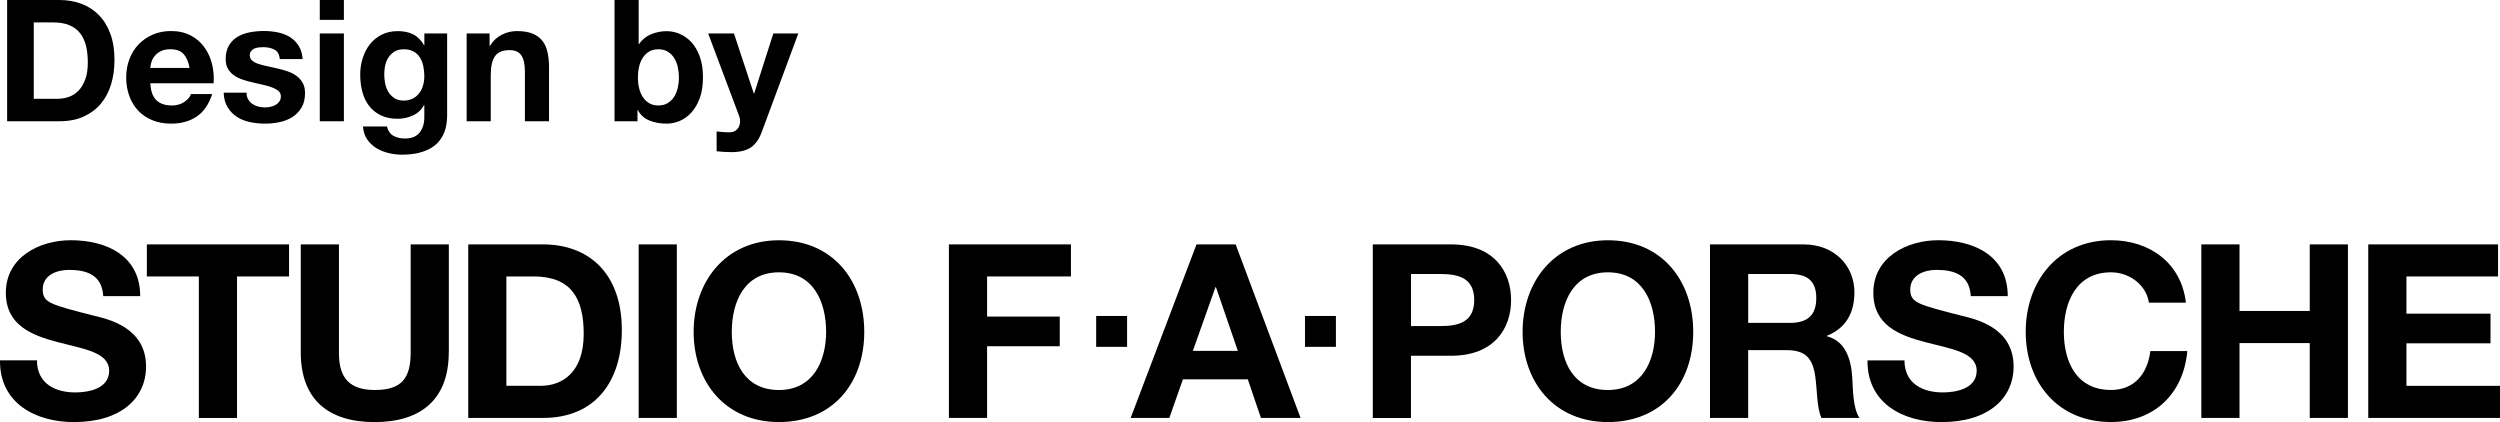
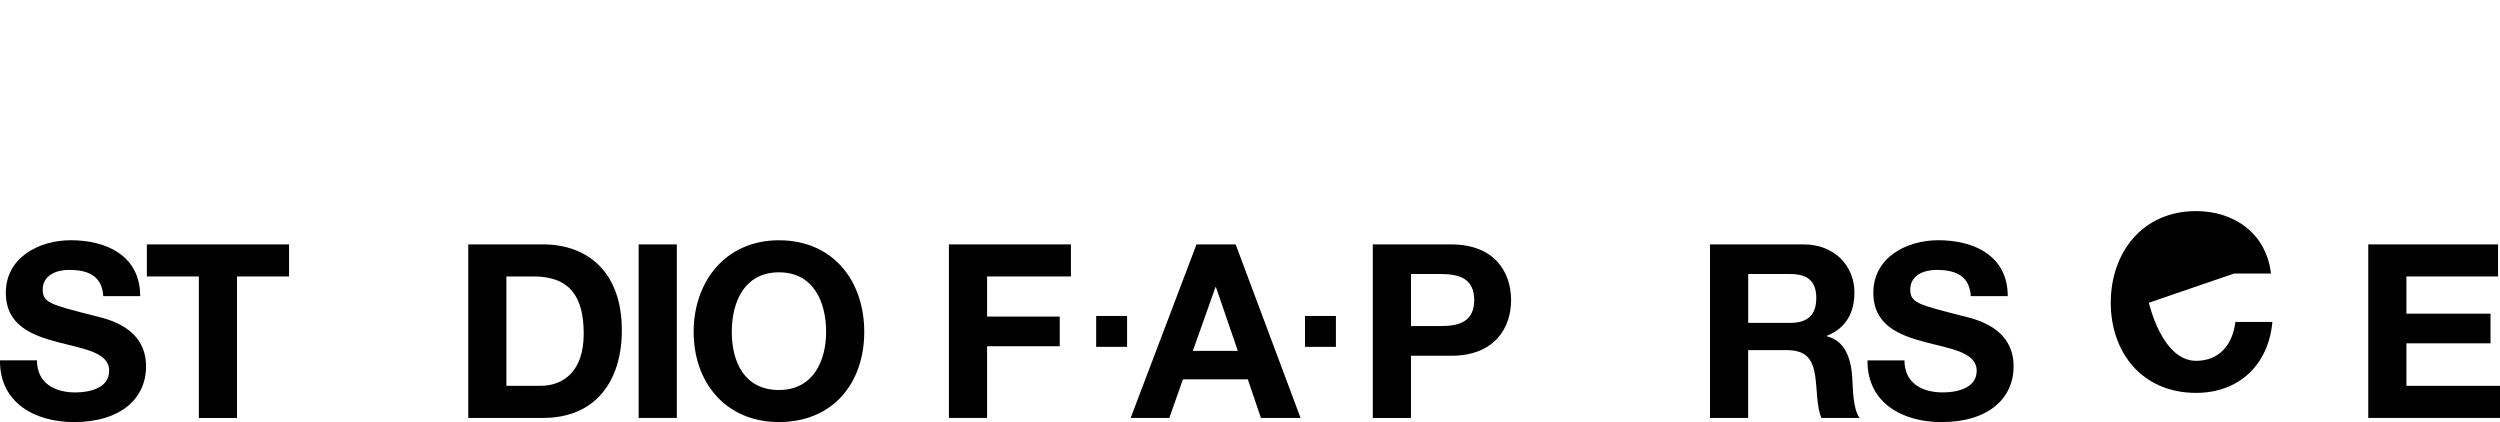
<svg xmlns="http://www.w3.org/2000/svg" id="a" width="616.92" height="104.15" viewBox="0 0 616.92 104.15">
  <path d="M9.12,88.92c0,5.7,4.44,7.92,9.48,7.92,3.3,0,8.34-.96,8.34-5.34,0-4.62-6.42-5.4-12.72-7.08-6.36-1.68-12.78-4.14-12.78-12.18,0-8.76,8.28-12.96,16.01-12.96,8.94,0,17.15,3.9,17.15,13.8h-9.12c-.3-5.16-3.96-6.48-8.46-6.48-3,0-6.48,1.26-6.48,4.86,0,3.3,2.04,3.72,12.78,6.48,3.12.78,12.72,2.76,12.72,12.48,0,7.86-6.18,13.74-17.82,13.74C8.76,104.15-.12,99.48,0,88.92h9.12Z" />
  <polygon points="49.07 68.22 36.24 68.22 36.24 60.31 71.33 60.31 71.33 68.22 58.49 68.22 58.49 103.14 49.07 103.14 49.07 68.22" />
-   <path d="M110.74,86.94c0,11.58-6.84,17.22-18.29,17.22s-18.23-5.58-18.23-17.22v-26.63h9.42v26.63c0,4.68,1.2,9.3,8.82,9.3,6.72,0,8.88-2.94,8.88-9.3v-26.63h9.42v26.63Z" />
  <path d="M124.96,95.21h8.4c5.46,0,10.68-3.36,10.68-12.83,0-8.64-3-14.16-12.36-14.16h-6.72v26.99ZM115.55,60.31h18.47c11.1,0,19.43,6.96,19.43,21.17,0,12.42-6.36,21.65-19.43,21.65h-18.47v-42.83Z" />
  <polygon points="157.6 60.31 162.31 60.31 167.02 60.31 167.02 103.13 157.6 103.13 157.6 60.31" />
  <path d="M192.22,96.24c8.46,0,11.64-7.2,11.64-14.34,0-7.5-3.18-14.7-11.64-14.7s-11.64,7.2-11.64,14.7,3.18,14.34,11.64,14.34M192.22,59.29c13.26,0,21.05,9.9,21.05,22.61s-7.8,22.25-21.05,22.25-21.05-9.9-21.05-22.25,7.8-22.61,21.05-22.61" />
  <polygon points="234.16 60.31 264.27 60.31 264.27 68.22 243.58 68.22 243.58 78.12 261.51 78.12 261.51 85.44 243.58 85.44 243.58 103.13 234.16 103.13 234.16 60.31" />
  <polygon points="270.5 85.59 278.13 85.59 278.13 77.97 274.31 77.97 270.5 77.97 270.5 85.59" />
  <path d="M294.36,86.58h11.1l-5.4-15.72h-.12l-5.58,15.72ZM295.26,60.31h9.66l16.02,42.83h-9.78l-3.24-9.54h-16.01l-3.36,9.54h-9.54l16.25-42.83Z" />
  <polygon points="322.03 85.59 329.66 85.59 329.66 77.97 325.85 77.97 322.03 77.97 322.03 85.59" />
  <path d="M348.19,80.46h7.32c4.38,0,8.28-.96,8.28-6.42s-3.9-6.42-8.28-6.42h-7.32v12.83ZM338.77,60.31h19.31c10.68,0,14.81,6.78,14.81,13.74s-4.14,13.74-14.81,13.74h-9.9v15.36h-9.42v-42.83Z" />
-   <path d="M396.78,96.24c8.46,0,11.63-7.2,11.63-14.34,0-7.5-3.18-14.7-11.63-14.7s-11.64,7.2-11.64,14.7,3.18,14.34,11.64,14.34M396.78,59.29c13.26,0,21.05,9.9,21.05,22.61s-7.8,22.25-21.05,22.25-21.05-9.9-21.05-22.25,7.8-22.61,21.05-22.61" />
  <path d="M431.4,79.68h10.32c4.2,0,6.48-1.8,6.48-6.12s-2.28-5.94-6.48-5.94h-10.32v12.06ZM421.98,60.31h23.09c7.68,0,12.54,5.34,12.54,11.81,0,5.04-2.04,8.82-6.78,10.74v.12c4.62,1.2,5.94,5.7,6.24,10.02.18,2.7.12,7.74,1.8,10.14h-9.42c-1.14-2.7-1.02-6.84-1.5-10.26-.66-4.5-2.4-6.48-7.14-6.48h-9.42v16.73h-9.42v-42.83Z" />
  <path d="M469.96,88.92c0,5.7,4.44,7.92,9.48,7.92,3.3,0,8.34-.96,8.34-5.34,0-4.62-6.42-5.4-12.72-7.08-6.36-1.68-12.78-4.14-12.78-12.18,0-8.76,8.28-12.96,16.01-12.96,8.94,0,17.16,3.9,17.16,13.8h-9.12c-.3-5.16-3.96-6.48-8.46-6.48-3,0-6.48,1.26-6.48,4.86,0,3.3,2.04,3.72,12.78,6.48,3.12.78,12.72,2.76,12.72,12.48,0,7.86-6.18,13.74-17.82,13.74-9.48,0-18.36-4.68-18.23-15.23h9.12Z" />
-   <path d="M530.28,74.7c-.6-4.26-4.68-7.5-9.36-7.5-8.46,0-11.63,7.2-11.63,14.69s3.18,14.34,11.63,14.34c5.76,0,9-3.96,9.72-9.6h9.12c-.96,10.68-8.34,17.51-18.83,17.51-13.26,0-21.05-9.9-21.05-22.25s7.8-22.61,21.05-22.61c9.42,0,17.34,5.52,18.48,15.41h-9.12Z" />
-   <polygon points="543.22 60.31 552.64 60.31 552.64 76.74 569.97 76.74 569.97 60.31 579.39 60.31 579.39 103.13 569.97 103.13 569.97 84.66 552.64 84.66 552.64 103.13 543.22 103.13 543.22 60.31" />
+   <path d="M530.28,74.7s3.18,14.34,11.63,14.34c5.76,0,9-3.96,9.72-9.6h9.12c-.96,10.68-8.34,17.51-18.83,17.51-13.26,0-21.05-9.9-21.05-22.25s7.8-22.61,21.05-22.61c9.42,0,17.34,5.52,18.48,15.41h-9.12Z" />
  <polygon points="584.41 60.31 616.44 60.31 616.44 68.22 593.83 68.22 593.83 77.4 614.58 77.4 614.58 84.72 593.83 84.72 593.83 95.21 616.92 95.21 616.92 103.13 584.41 103.13 584.41 60.31" />
-   <path d="M196.99,8.26h-6.16l-4.73,14.83h-.08l-4.9-14.83h-6.37l7.63,20.32c.17.42.25.86.25,1.32s-.08.89-.25,1.28-.43.72-.78.98c-.35.27-.77.43-1.28.48-.59.02-1.17.01-1.76-.04s-1.16-.11-1.72-.17v4.9c.61.05,1.22.1,1.82.15.6.04,1.21.06,1.83.06,2.04,0,3.63-.38,4.78-1.15,1.15-.77,2.04-2.02,2.68-3.75l9.05-24.39ZM167.24,21.71c-.2.84-.5,1.58-.92,2.22s-.95,1.15-1.59,1.53c-.64.38-1.4.57-2.26.57s-1.65-.19-2.28-.57c-.63-.38-1.15-.88-1.57-1.53s-.73-1.38-.92-2.22c-.2-.84-.29-1.7-.29-2.6s.1-1.8.29-2.64c.2-.84.5-1.58.92-2.22.42-.64.94-1.15,1.57-1.53.63-.38,1.39-.56,2.28-.56s1.62.19,2.26.56c.64.38,1.17.89,1.59,1.53s.73,1.38.92,2.22.29,1.72.29,2.64-.1,1.76-.29,2.6M151.65,29.92h5.66v-2.77h.08c.64,1.2,1.59,2.06,2.85,2.58,1.26.52,2.68.78,4.27.78,1.09,0,2.17-.22,3.23-.67s2.02-1.14,2.87-2.07c.85-.94,1.54-2.12,2.07-3.56.53-1.44.79-3.15.79-5.13s-.26-3.7-.79-5.13c-.53-1.44-1.22-2.62-2.07-3.54-.85-.92-1.81-1.6-2.87-2.05s-2.14-.67-3.23-.67c-1.34,0-2.63.26-3.87.77-1.24.52-2.23,1.33-2.96,2.45h-.08V0h-5.95v29.92ZM115.15,29.92h5.95v-11.35c0-2.21.36-3.79,1.09-4.76.73-.96,1.9-1.44,3.52-1.44,1.4,0,2.38.44,2.96,1.32.57.88.86,2.21.86,4v12.24h5.95v-13.33c0-1.34-.12-2.56-.36-3.67-.24-1.11-.65-2.04-1.24-2.81-.59-.77-1.39-1.37-2.41-1.8-1.02-.43-2.33-.65-3.92-.65-1.26,0-2.49.29-3.69.88s-2.18,1.5-2.93,2.73h-.12v-3.02h-5.66v21.66ZM97.34,24.22c-.61-.39-1.11-.89-1.49-1.51-.38-.61-.64-1.31-.8-2.07-.15-.77-.23-1.54-.23-2.32s.09-1.59.27-2.33c.18-.74.47-1.4.88-1.97.41-.57.91-1.03,1.51-1.36.6-.34,1.32-.5,2.16-.5.95,0,1.75.18,2.41.55.65.36,1.18.85,1.57,1.47s.67,1.33.84,2.14.25,1.65.25,2.51c0,.78-.11,1.53-.31,2.24-.21.71-.52,1.35-.94,1.91s-.95,1.01-1.59,1.34-1.38.5-2.22.5c-.92,0-1.69-.2-2.31-.59M110.38,8.26h-5.66v2.89h-.08c-.73-1.26-1.63-2.15-2.7-2.68-1.07-.53-2.32-.79-3.75-.79-1.51,0-2.84.29-4,.88-1.16.59-2.13,1.38-2.91,2.37-.78.99-1.38,2.14-1.78,3.44-.41,1.3-.61,2.65-.61,4.04,0,1.48.17,2.88.52,4.21.35,1.33.9,2.49,1.65,3.48.75.99,1.72,1.77,2.89,2.35,1.17.57,2.57.86,4.19.86,1.31,0,2.56-.27,3.75-.82,1.19-.54,2.1-1.39,2.74-2.53h.08v2.85c.03,1.56-.35,2.85-1.13,3.86-.78,1.01-2,1.51-3.65,1.51-1.06,0-2-.22-2.81-.65-.81-.43-1.36-1.21-1.64-2.32h-5.91c.08,1.23.43,2.28,1.02,3.16.6.88,1.36,1.6,2.26,2.16.91.56,1.92.97,3.02,1.24,1.11.26,2.19.4,3.25.4,1.65,0,3.07-.16,4.27-.46,1.2-.31,2.22-.72,3.06-1.24.84-.52,1.51-1.1,2.01-1.76.5-.65.89-1.34,1.17-2.05.28-.71.47-1.42.56-2.14.1-.71.15-1.36.15-1.95V8.26ZM84.86,0h-5.95v4.9h5.95V0ZM78.91,29.92h5.95V8.25h-5.95v21.67ZM55.19,22.88c.06,1.42.38,2.63.99,3.6.6.98,1.37,1.77,2.3,2.37.94.6,2.01,1.03,3.21,1.28s2.43.38,3.69.38,2.44-.12,3.63-.38c1.19-.25,2.24-.67,3.16-1.26.92-.59,1.67-1.36,2.24-2.33.57-.96.86-2.16.86-3.58,0-1.01-.2-1.85-.59-2.54-.39-.68-.91-1.26-1.55-1.72-.64-.46-1.38-.83-2.2-1.11-.83-.28-1.67-.52-2.54-.71-.84-.2-1.66-.38-2.47-.55s-1.53-.36-2.16-.56c-.63-.21-1.14-.48-1.53-.82s-.59-.77-.59-1.3c0-.45.11-.8.34-1.07.22-.27.5-.47.82-.61.32-.14.68-.23,1.07-.27.39-.04.75-.06,1.09-.06,1.06,0,1.98.2,2.77.61.78.4,1.21,1.18,1.3,2.32h5.66c-.11-1.34-.46-2.45-1.03-3.33-.57-.88-1.29-1.59-2.16-2.12-.87-.53-1.85-.91-2.96-1.13-1.11-.22-2.24-.34-3.41-.34s-2.32.1-3.44.31c-1.12.21-2.12.57-3.02,1.09-.89.52-1.61,1.23-2.16,2.14-.55.91-.82,2.05-.82,3.42,0,.95.2,1.75.59,2.41.39.65.91,1.2,1.55,1.63.64.43,1.38.78,2.2,1.05.82.26,1.67.5,2.53.69,1.06.22,2.01.44,2.85.65.84.21,1.54.44,2.12.69.57.25,1.01.54,1.32.86.31.32.46.71.46,1.15,0,.53-.13.97-.38,1.32-.25.35-.56.63-.94.84-.38.21-.8.36-1.26.46-.46.1-.9.15-1.32.15-.59,0-1.15-.07-1.69-.21-.55-.14-1.03-.36-1.45-.65-.42-.29-.76-.67-1.03-1.13-.27-.46-.4-1.01-.4-1.65h-5.66ZM37.09,16.76c.03-.42.12-.89.27-1.42.16-.53.42-1.03.8-1.51.38-.47.88-.87,1.51-1.2.63-.32,1.42-.48,2.37-.48,1.45,0,2.54.39,3.25,1.17.71.78,1.21,1.93,1.49,3.44h-9.68ZM52.72,20.53c.11-1.68-.03-3.28-.42-4.82s-1.03-2.91-1.91-4.11c-.88-1.2-2.01-2.16-3.37-2.87-1.37-.71-2.98-1.07-4.82-1.07-1.65,0-3.15.29-4.5.88-1.35.59-2.52,1.39-3.5,2.41-.98,1.02-1.73,2.23-2.26,3.63s-.8,2.91-.8,4.53.26,3.21.78,4.61c.52,1.4,1.25,2.6,2.2,3.6s2.11,1.79,3.48,2.35,2.91.84,4.61.84c2.46,0,4.55-.57,6.29-1.72,1.73-1.15,3.02-3,3.86-5.57h-5.24c-.2.67-.73,1.31-1.59,1.91-.87.6-1.9.9-3.1.9-1.68,0-2.96-.44-3.86-1.32-.89-.88-1.38-2.27-1.47-4.17h15.63ZM8.34,5.53h4.7c1.62,0,2.98.23,4.08.69,1.1.46,1.99,1.12,2.66,1.99s1.15,1.91,1.45,3.12c.29,1.21.44,2.58.44,4.08,0,1.65-.21,3.05-.63,4.19s-.98,2.07-1.68,2.79c-.7.71-1.5,1.22-2.39,1.53s-1.82.46-2.77.46h-5.87V5.53ZM1.76,29.92h12.91c2.29,0,4.28-.38,5.97-1.15,1.69-.77,3.1-1.82,4.23-3.16,1.13-1.34,1.98-2.93,2.54-4.78.56-1.84.84-3.86.84-6.03,0-2.49-.34-4.65-1.03-6.5-.68-1.84-1.63-3.38-2.85-4.61-1.21-1.23-2.65-2.15-4.31-2.77-1.66-.61-3.46-.92-5.39-.92H1.76v29.92Z" />
</svg>